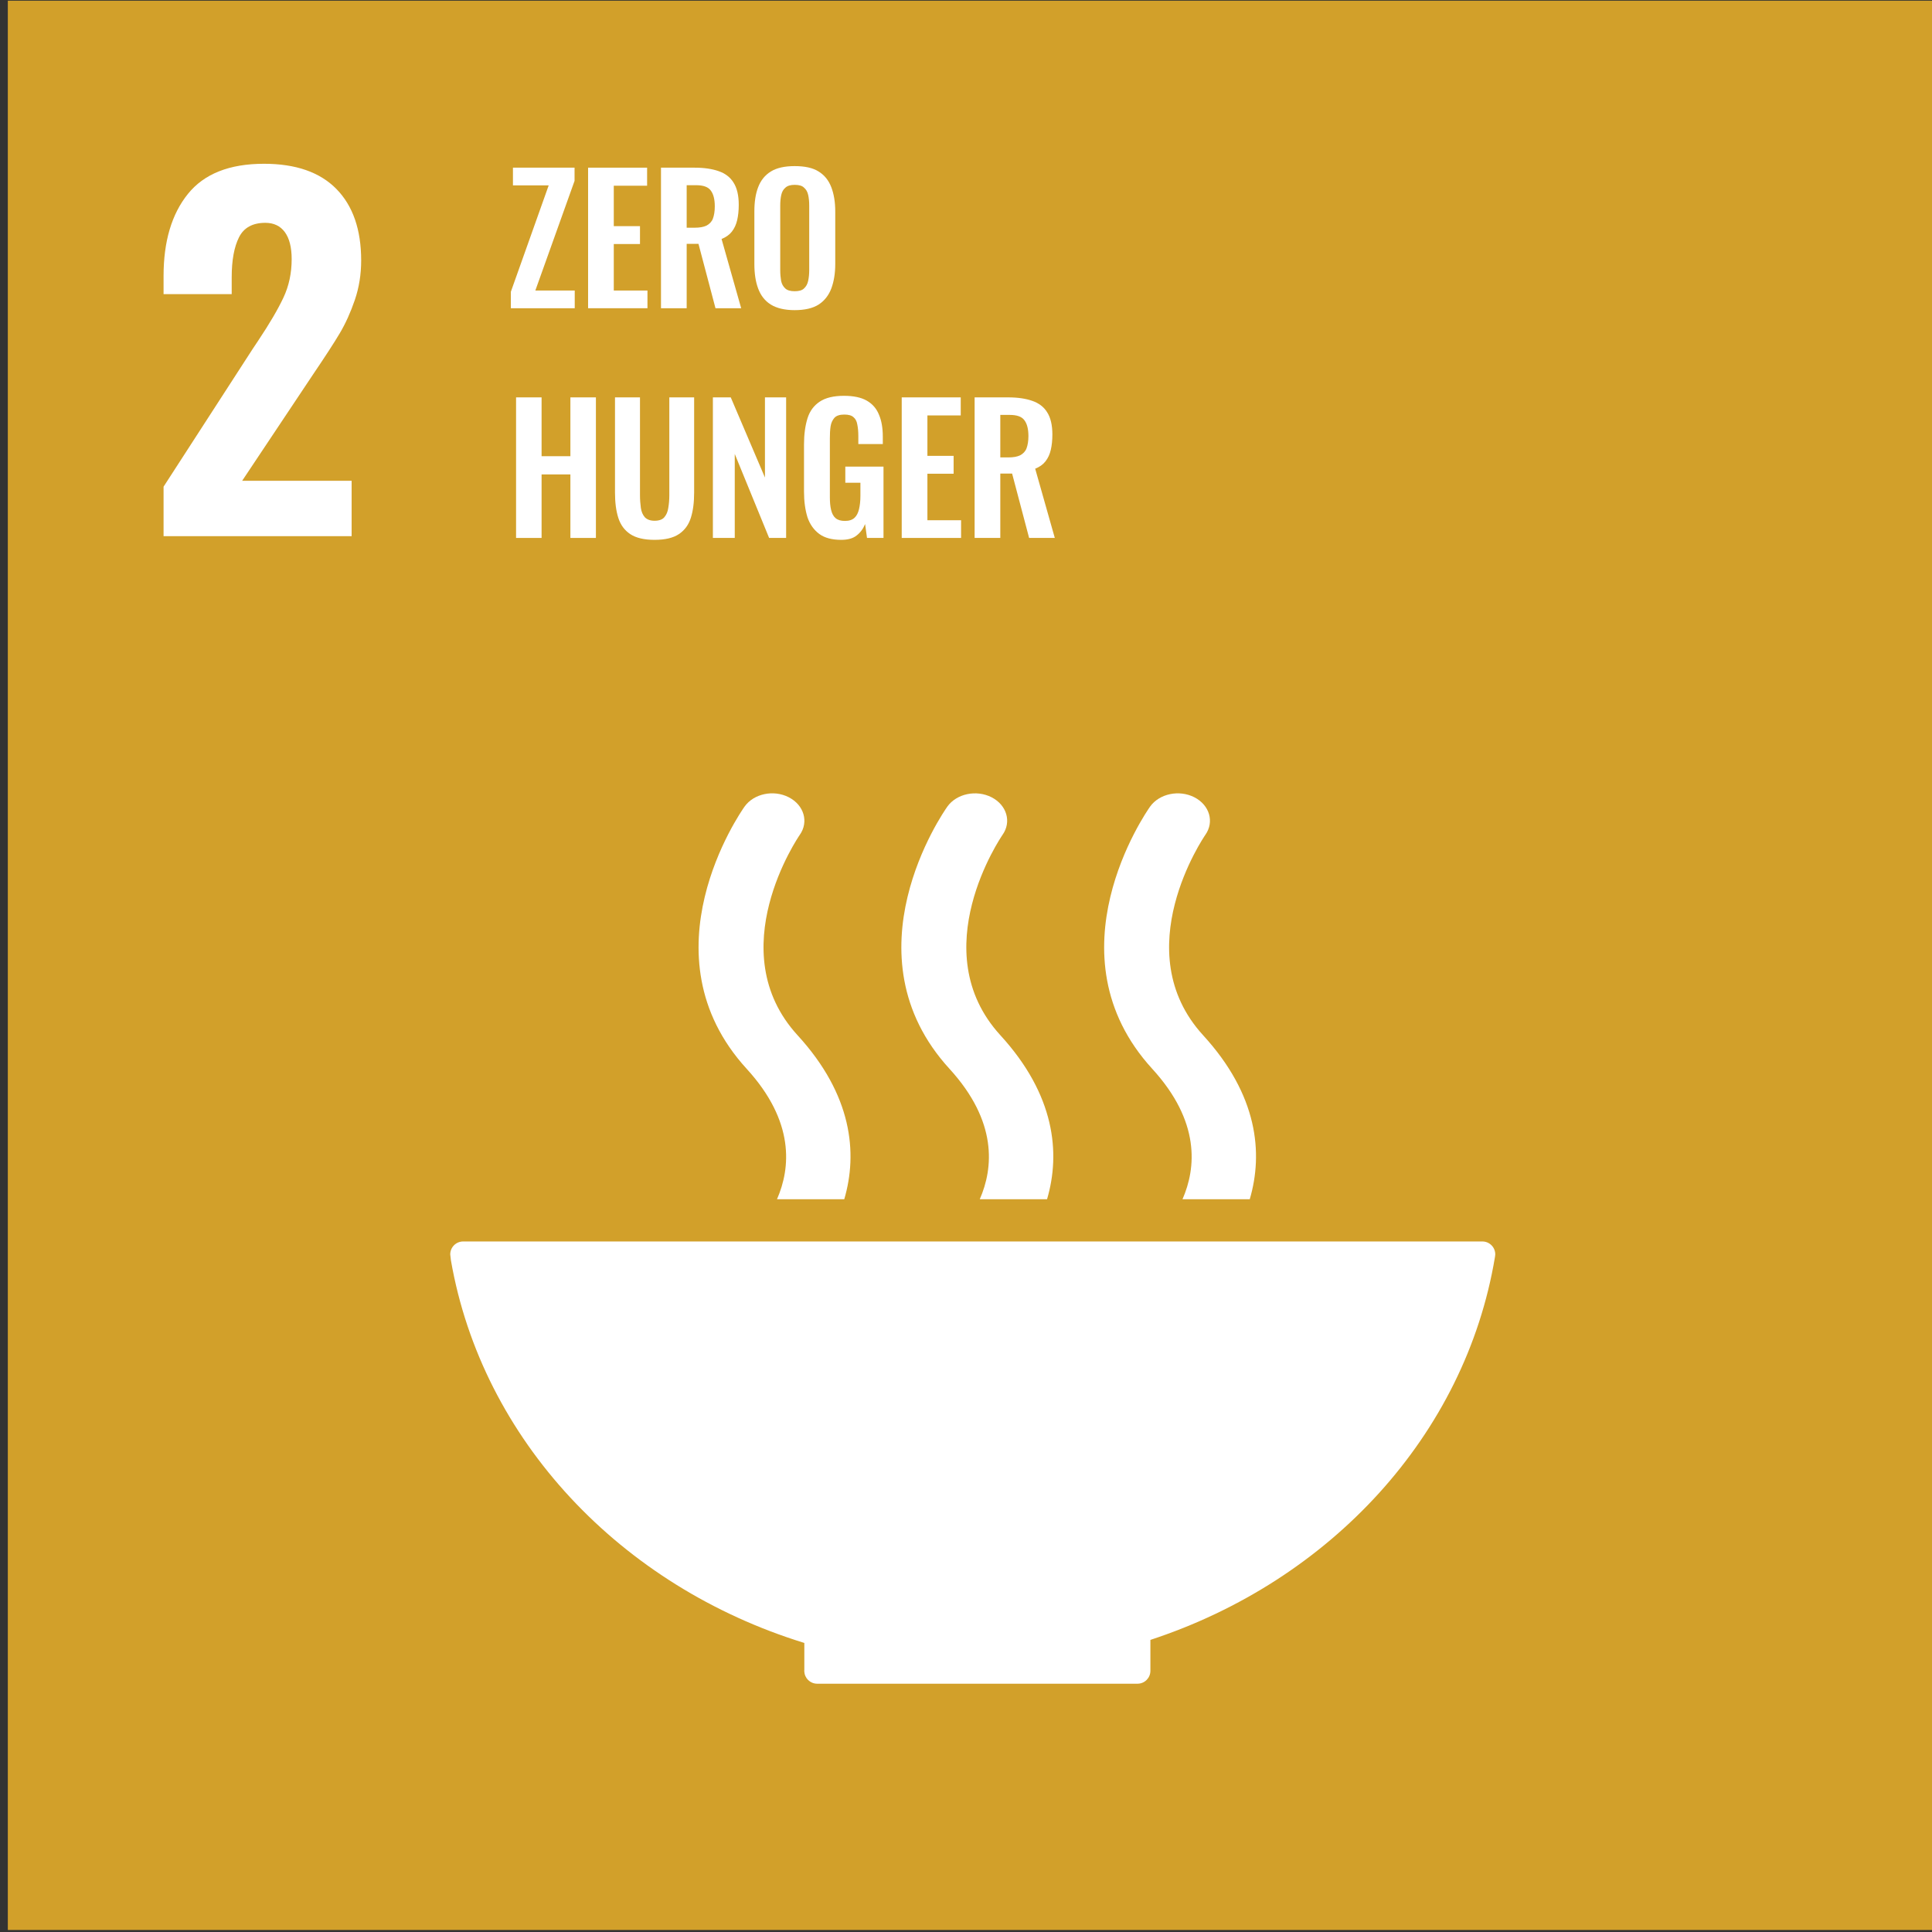
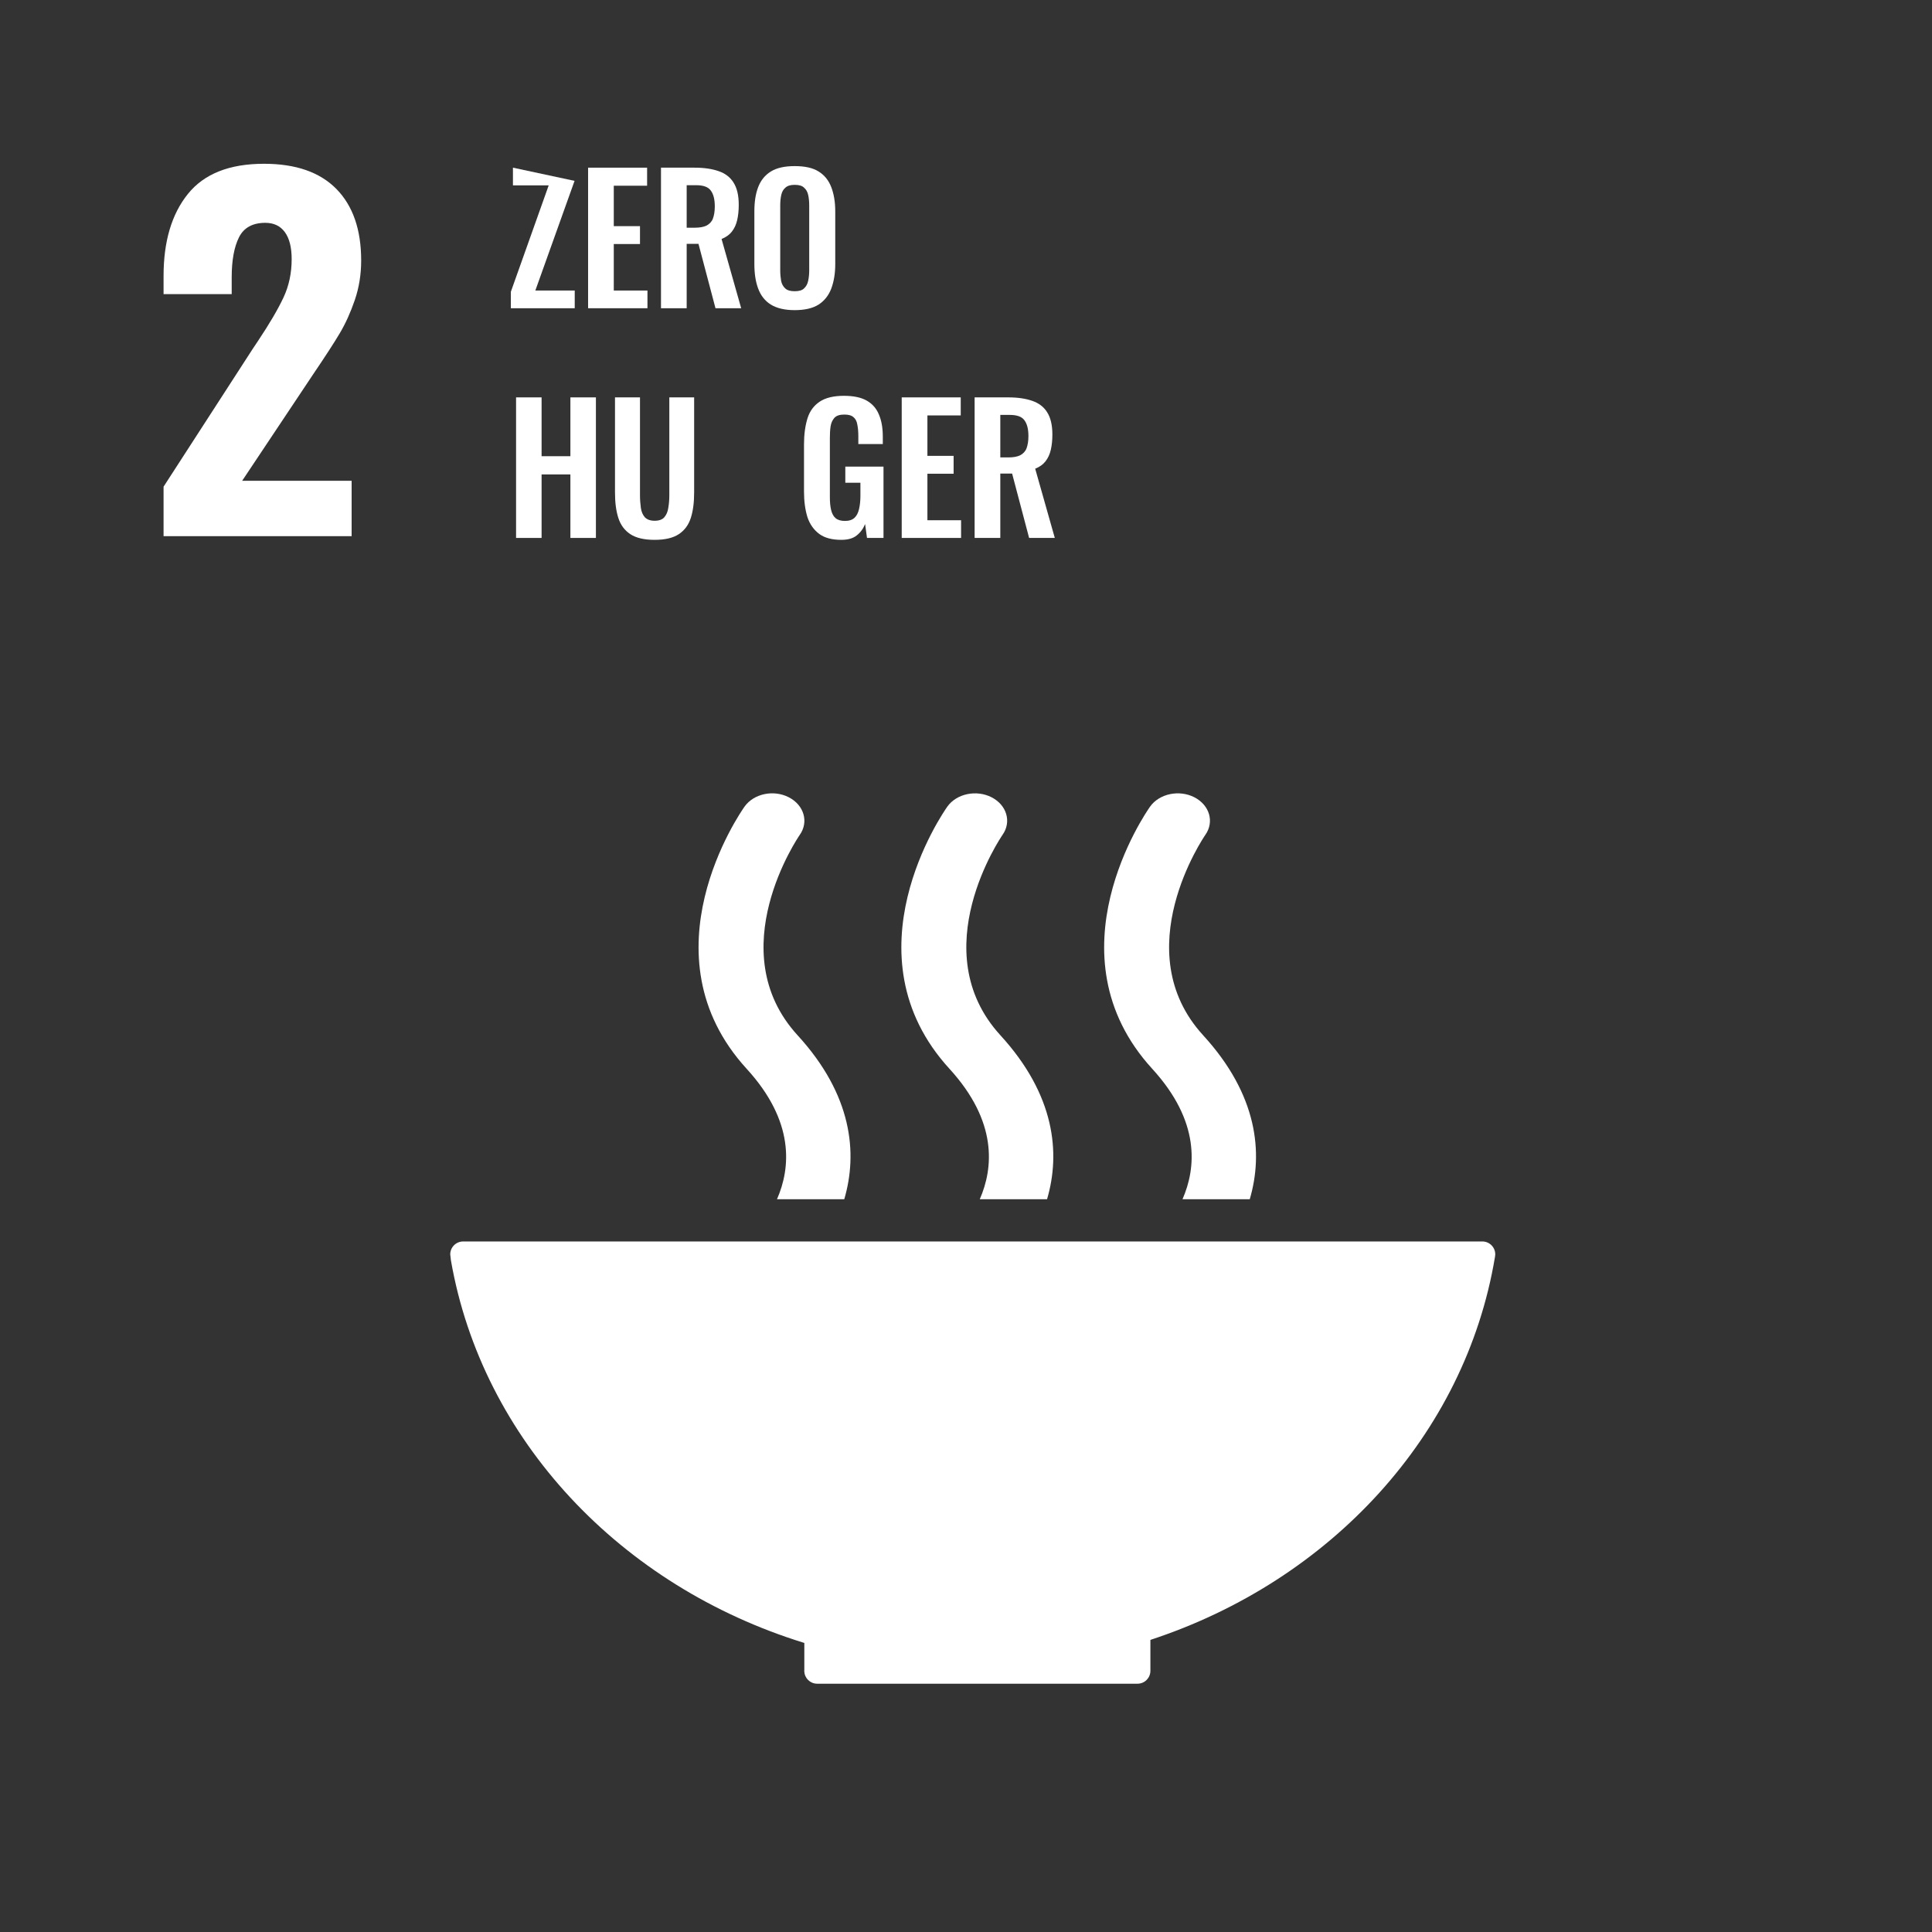
<svg xmlns="http://www.w3.org/2000/svg" width="100%" height="100%" viewBox="0 0 405 405" xml:space="preserve" style="fill-rule:evenodd;clip-rule:evenodd;stroke-linejoin:round;stroke-miterlimit:2;">
  <rect x="0" y="0" width="405" height="405" fill="#333333" stroke="none" />
  <g transform="matrix(1,0,0,1,-8318.71,-436.74)">
    <g transform="matrix(0.849,0,0,0.76,4558.41,16.231)">
      <g transform="matrix(-4.91,0,0,5.484,5853.23,-1454.88)">
-         <rect x="192.619" y="366.224" width="97.036" height="97.036" style="fill:rgb(210,160,42);" />
-       </g>
+         </g>
    </g>
    <g transform="matrix(0.849,0,0,0.76,4558.41,16.231)">
      <g transform="matrix(4.91,0,0,5.484,4469.48,612.13)">
        <path d="M0,13.751L4.477,6.829L4.751,6.418C5.33,5.55 5.756,4.823 6.03,4.237C6.305,3.651 6.442,3.007 6.442,2.307C6.442,1.713 6.327,1.26 6.099,0.948C5.87,0.636 5.543,0.48 5.117,0.48C4.477,0.48 4.035,0.723 3.792,1.21C3.548,1.698 3.426,2.368 3.426,3.22L3.426,4.066L0,4.066L0,3.152C0,1.416 0.407,0.042 1.222,-0.971C2.036,-1.984 3.312,-2.49 5.048,-2.49C6.647,-2.49 7.861,-2.068 8.692,-1.222C9.521,-0.377 9.937,0.822 9.937,2.375C9.937,3.076 9.83,3.739 9.617,4.363C9.403,4.987 9.152,5.543 8.863,6.03C8.574,6.518 8.124,7.21 7.515,8.109L3.952,13.454L9.457,13.454L9.457,16.241L0,16.241L0,13.751Z" style="fill:white;fill-rule:nonzero;" />
      </g>
    </g>
    <g transform="matrix(0.849,0,0,0.76,4558.41,16.231)">
      <g transform="matrix(4.91,0,0,5.484,4627.69,906.982)">
        <path d="M0,18.141C-9.239,15.294 -16.206,7.917 -17.773,-1.109L-17.806,-1.402C-17.806,-1.761 -17.516,-2.052 -17.154,-2.052L34.095,-2.052C34.456,-2.052 34.745,-1.761 34.745,-1.402C34.745,-1.371 34.742,-1.343 34.736,-1.312C34.734,-1.295 34.731,-1.277 34.728,-1.258C33.236,7.683 26.455,15.019 17.403,17.987L17.403,19.538C17.403,19.54 17.405,19.542 17.405,19.542L17.403,19.547C17.4,19.899 17.12,20.184 16.769,20.191C16.764,20.191 16.759,20.193 16.755,20.193C16.75,20.193 16.745,20.191 16.741,20.191L0.661,20.191C0.656,20.191 0.65,20.193 0.645,20.193C0.64,20.193 0.637,20.191 0.632,20.191C0.291,20.184 0.014,19.914 0,19.575C-0.001,19.565 -0.005,19.554 -0.005,19.542C-0.005,19.532 -0.001,19.521 0,19.512L0,18.141ZM17.388,-23.925C17.854,-24.576 18.848,-24.785 19.615,-24.393C20.38,-23.999 20.628,-23.155 20.164,-22.5C20.105,-22.412 16.17,-16.67 20.055,-12.423C22.802,-9.422 23.084,-6.503 22.399,-4.175L19.017,-4.175C19.707,-5.752 19.917,-8.086 17.499,-10.732C12.225,-16.496 17.177,-23.624 17.388,-23.925ZM8.822,-4.175C9.511,-5.75 9.721,-8.085 7.303,-10.732C2.025,-16.496 6.98,-23.625 7.193,-23.925C7.657,-24.576 8.653,-24.784 9.417,-24.393C10.184,-23.998 10.429,-23.155 9.967,-22.503C9.905,-22.409 5.973,-16.671 9.86,-12.423C12.606,-9.422 12.89,-6.503 12.206,-4.175L8.822,-4.175ZM-3.005,-23.925C-2.541,-24.577 -1.546,-24.787 -0.781,-24.393C-0.014,-23.999 0.231,-23.155 -0.229,-22.503C-0.291,-22.412 -4.226,-16.67 -0.339,-12.423C2.409,-9.421 2.692,-6.502 2.008,-4.175L-1.375,-4.175C-0.686,-5.75 -0.477,-8.085 -2.896,-10.732C-8.171,-16.496 -3.219,-23.624 -3.005,-23.925Z" style="fill:white;" />
      </g>
    </g>
    <g transform="matrix(0.849,0,0,0.76,4558.41,16.231)">
      <g transform="matrix(1.018,0,0,1.137,4001.83,-100.557)">
        <g transform="matrix(42.097,0,0,42.097,542.226,649.847)">
-           <path d="M0.033,-0L0.033,-0.095L0.251,-0.708L0.045,-0.708L0.045,-0.81L0.4,-0.81L0.4,-0.734L0.174,-0.102L0.401,-0.102L0.401,-0L0.033,-0Z" style="fill:white;fill-rule:nonzero;" />
+           <path d="M0.033,-0L0.033,-0.095L0.251,-0.708L0.045,-0.708L0.045,-0.81L0.4,-0.734L0.174,-0.102L0.401,-0.102L0.401,-0L0.033,-0Z" style="fill:white;fill-rule:nonzero;" />
        </g>
        <g transform="matrix(42.097,0,0,42.097,559.78,649.847)">
          <path d="M0.061,-0L0.061,-0.81L0.401,-0.81L0.401,-0.706L0.209,-0.706L0.209,-0.473L0.36,-0.473L0.36,-0.37L0.209,-0.37L0.209,-0.102L0.403,-0.102L0.403,-0L0.061,-0Z" style="fill:white;fill-rule:nonzero;" />
        </g>
        <g transform="matrix(42.097,0,0,42.097,577.46,649.847)">
          <path d="M0.061,-0L0.061,-0.81L0.255,-0.81C0.31,-0.81 0.356,-0.803 0.393,-0.79C0.431,-0.777 0.46,-0.755 0.479,-0.724C0.499,-0.693 0.509,-0.65 0.509,-0.596C0.509,-0.563 0.506,-0.534 0.5,-0.508C0.494,-0.482 0.484,-0.46 0.469,-0.441C0.455,-0.423 0.435,-0.409 0.41,-0.399L0.523,-0L0.375,-0L0.277,-0.371L0.209,-0.371L0.209,-0L0.061,-0ZM0.209,-0.464L0.255,-0.464C0.284,-0.464 0.306,-0.468 0.323,-0.476C0.34,-0.485 0.353,-0.498 0.36,-0.516C0.367,-0.535 0.371,-0.558 0.371,-0.587C0.371,-0.628 0.363,-0.658 0.348,-0.678C0.333,-0.699 0.305,-0.709 0.263,-0.709L0.209,-0.709L0.209,-0.464Z" style="fill:white;fill-rule:nonzero;" />
        </g>
        <g transform="matrix(42.097,0,0,42.097,600.614,649.847)">
          <path d="M0.281,0.011C0.224,0.011 0.178,0 0.144,-0.021C0.11,-0.042 0.086,-0.073 0.071,-0.113C0.056,-0.153 0.049,-0.2 0.049,-0.255L0.049,-0.558C0.049,-0.613 0.056,-0.659 0.071,-0.698C0.086,-0.737 0.11,-0.767 0.144,-0.788C0.178,-0.809 0.224,-0.819 0.281,-0.819C0.34,-0.819 0.386,-0.809 0.419,-0.788C0.453,-0.767 0.477,-0.737 0.492,-0.698C0.507,-0.659 0.515,-0.613 0.515,-0.558L0.515,-0.254C0.515,-0.2 0.507,-0.153 0.492,-0.113C0.477,-0.074 0.453,-0.043 0.419,-0.021C0.386,0 0.34,0.011 0.281,0.011ZM0.281,-0.098C0.306,-0.098 0.324,-0.103 0.335,-0.114C0.347,-0.125 0.355,-0.139 0.359,-0.158C0.363,-0.177 0.365,-0.197 0.365,-0.219L0.365,-0.592C0.365,-0.615 0.363,-0.635 0.359,-0.653C0.355,-0.671 0.347,-0.685 0.335,-0.695C0.324,-0.706 0.306,-0.711 0.281,-0.711C0.258,-0.711 0.24,-0.706 0.228,-0.695C0.216,-0.685 0.208,-0.671 0.204,-0.653C0.2,-0.635 0.198,-0.615 0.198,-0.592L0.198,-0.219C0.198,-0.197 0.2,-0.177 0.203,-0.158C0.207,-0.139 0.215,-0.125 0.227,-0.114C0.239,-0.103 0.257,-0.098 0.281,-0.098Z" style="fill:white;fill-rule:nonzero;" />
        </g>
        <g transform="matrix(42.097,0,0,42.097,542.226,705.572)">
          <path d="M0.063,-0L0.063,-0.81L0.21,-0.81L0.21,-0.471L0.376,-0.471L0.376,-0.81L0.523,-0.81L0.523,-0L0.376,-0L0.376,-0.366L0.21,-0.366L0.21,-0L0.063,-0Z" style="fill:white;fill-rule:nonzero;" />
        </g>
        <g transform="matrix(42.097,0,0,42.097,566.557,705.572)">
          <path d="M0.283,0.011C0.223,0.011 0.176,0 0.143,-0.022C0.11,-0.044 0.087,-0.075 0.074,-0.116C0.061,-0.157 0.055,-0.205 0.055,-0.262L0.055,-0.81L0.199,-0.81L0.199,-0.245C0.199,-0.22 0.201,-0.196 0.204,-0.173C0.207,-0.151 0.215,-0.133 0.227,-0.119C0.24,-0.106 0.258,-0.099 0.283,-0.099C0.309,-0.099 0.328,-0.106 0.339,-0.119C0.351,-0.133 0.359,-0.151 0.362,-0.173C0.366,-0.196 0.368,-0.22 0.368,-0.245L0.368,-0.81L0.511,-0.81L0.511,-0.262C0.511,-0.205 0.505,-0.157 0.492,-0.116C0.479,-0.075 0.456,-0.044 0.423,-0.022C0.39,0 0.344,0.011 0.283,0.011Z" style="fill:white;fill-rule:nonzero;" />
        </g>
        <g transform="matrix(42.097,0,0,42.097,590.047,705.572)">
-           <path d="M0.061,-0L0.061,-0.81L0.164,-0.81L0.361,-0.348L0.361,-0.81L0.483,-0.81L0.483,-0L0.385,-0L0.187,-0.484L0.187,-0L0.061,-0Z" style="fill:white;fill-rule:nonzero;" />
-         </g>
+           </g>
        <g transform="matrix(42.097,0,0,42.097,612.653,705.572)">
          <path d="M0.264,0.011C0.211,0.011 0.168,-0 0.137,-0.023C0.106,-0.046 0.083,-0.078 0.069,-0.119C0.056,-0.161 0.049,-0.21 0.049,-0.267L0.049,-0.539C0.049,-0.597 0.056,-0.647 0.069,-0.689C0.082,-0.731 0.106,-0.763 0.139,-0.785C0.173,-0.808 0.22,-0.819 0.279,-0.819C0.334,-0.819 0.378,-0.81 0.411,-0.791C0.444,-0.772 0.467,-0.745 0.481,-0.71C0.496,-0.675 0.503,-0.633 0.503,-0.583L0.503,-0.541L0.362,-0.541L0.362,-0.587C0.362,-0.613 0.36,-0.635 0.356,-0.654C0.353,-0.673 0.345,-0.687 0.334,-0.696C0.323,-0.706 0.306,-0.711 0.281,-0.711C0.255,-0.711 0.236,-0.705 0.224,-0.692C0.213,-0.679 0.205,-0.663 0.202,-0.642C0.199,-0.621 0.198,-0.599 0.198,-0.574L0.198,-0.235C0.198,-0.207 0.2,-0.183 0.205,-0.162C0.21,-0.141 0.218,-0.125 0.231,-0.114C0.244,-0.103 0.262,-0.098 0.285,-0.098C0.309,-0.098 0.327,-0.104 0.34,-0.116C0.353,-0.128 0.361,-0.145 0.366,-0.166C0.371,-0.187 0.374,-0.213 0.374,-0.242L0.374,-0.318L0.287,-0.318L0.287,-0.411L0.507,-0.411L0.507,-0L0.412,-0L0.401,-0.08C0.39,-0.053 0.374,-0.031 0.352,-0.014C0.331,0.003 0.301,0.011 0.264,0.011Z" style="fill:white;fill-rule:nonzero;" />
        </g>
        <g transform="matrix(42.097,0,0,42.097,635.848,705.572)">
          <path d="M0.061,-0L0.061,-0.81L0.401,-0.81L0.401,-0.706L0.209,-0.706L0.209,-0.473L0.36,-0.473L0.36,-0.37L0.209,-0.37L0.209,-0.102L0.403,-0.102L0.403,-0L0.061,-0Z" style="fill:white;fill-rule:nonzero;" />
        </g>
        <g transform="matrix(42.097,0,0,42.097,653.529,705.572)">
          <path d="M0.061,-0L0.061,-0.81L0.255,-0.81C0.31,-0.81 0.356,-0.803 0.393,-0.79C0.431,-0.777 0.46,-0.755 0.479,-0.724C0.499,-0.693 0.509,-0.65 0.509,-0.596C0.509,-0.563 0.506,-0.534 0.5,-0.508C0.494,-0.482 0.484,-0.46 0.469,-0.441C0.455,-0.423 0.435,-0.409 0.41,-0.399L0.523,-0L0.375,-0L0.277,-0.371L0.209,-0.371L0.209,-0L0.061,-0ZM0.209,-0.464L0.255,-0.464C0.284,-0.464 0.306,-0.468 0.323,-0.476C0.34,-0.485 0.353,-0.498 0.36,-0.516C0.367,-0.535 0.371,-0.558 0.371,-0.587C0.371,-0.628 0.363,-0.658 0.348,-0.678C0.333,-0.699 0.305,-0.709 0.263,-0.709L0.209,-0.709L0.209,-0.464Z" style="fill:white;fill-rule:nonzero;" />
        </g>
      </g>
    </g>
  </g>
</svg>